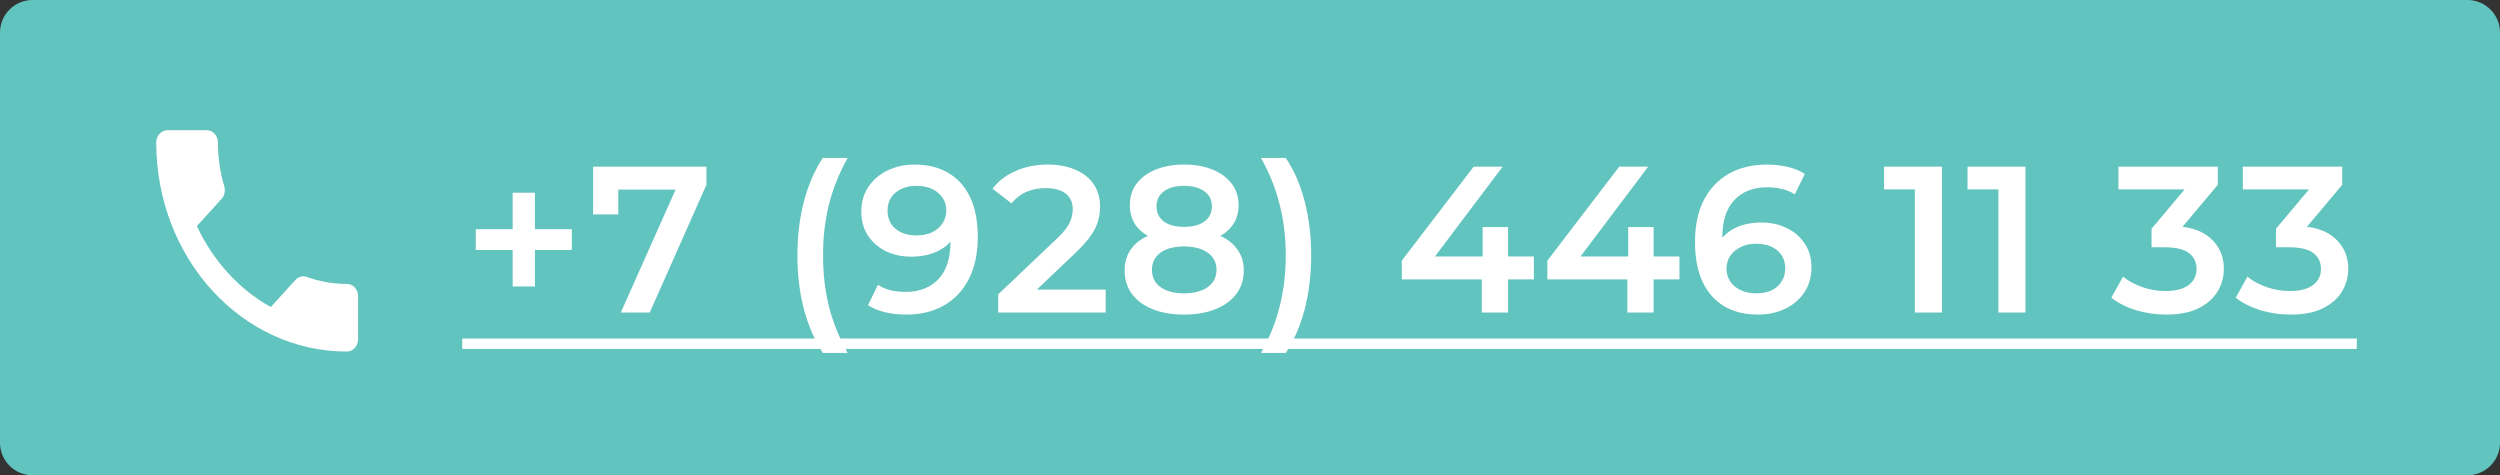
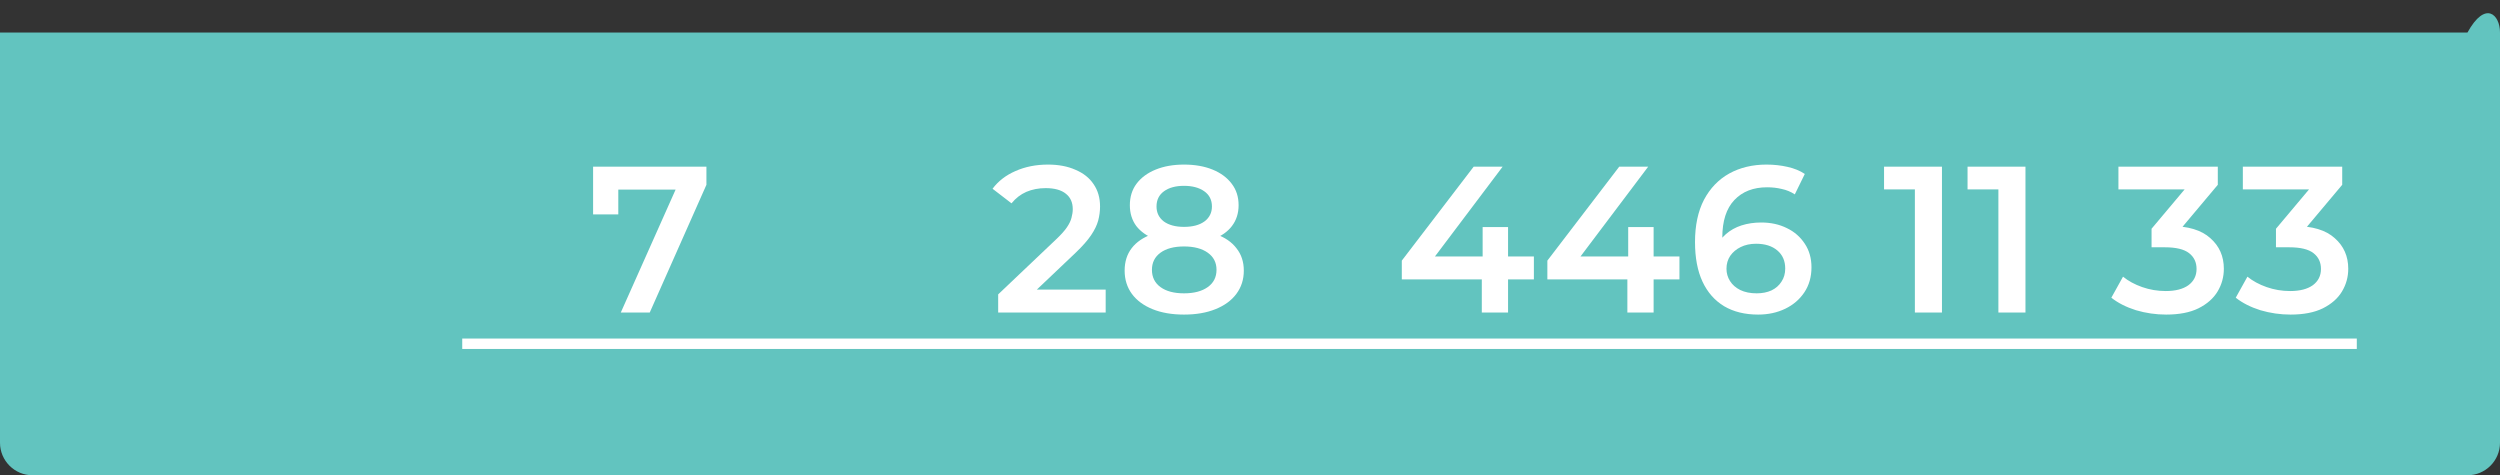
<svg xmlns="http://www.w3.org/2000/svg" width="384" height="73" viewBox="0 0 384 73" fill="none">
  <rect x="0" y="0" width="384" height="73" fill="#333333" stroke="none" />
-   <path d="M0 5C0 2.239 2.239 0 5 0H379C381.761 0 384 2.239 384 5V68C384 70.761 381.761 73 379 73H5C2.239 73 0 70.761 0 68V5Z" fill="#62C4BF" />
-   <path d="M78.744 44V29.6H82.168V44H78.744ZM73.08 38.4V35.2H87.832V38.4H73.08Z" fill="white" />
+   <path d="M0 5H379C381.761 0 384 2.239 384 5V68C384 70.761 381.761 73 379 73H5C2.239 73 0 70.761 0 68V5Z" fill="#62C4BF" />
  <path d="M95.355 48L104.603 27.264L105.69 29.12H92.987L94.971 27.104V32.928H91.099V25.6H108.507V28.384L99.802 48H95.355Z" fill="white" />
-   <path d="M126.387 54.208C125.128 52.267 124.158 50.026 123.475 47.488C122.814 44.928 122.483 42.176 122.483 39.232C122.483 36.288 122.814 33.536 123.475 30.976C124.158 28.395 125.128 26.154 126.387 24.256H130.195C128.894 26.602 127.934 29.003 127.315 31.456C126.718 33.888 126.419 36.48 126.419 39.232C126.419 41.984 126.718 44.587 127.315 47.04C127.934 49.472 128.894 51.861 130.195 54.208H126.387Z" fill="white" />
-   <path d="M140.489 25.28C142.537 25.28 144.275 25.717 145.705 26.592C147.155 27.445 148.265 28.693 149.033 30.336C149.801 31.979 150.185 34.005 150.185 36.416C150.185 38.976 149.715 41.141 148.777 42.912C147.859 44.682 146.579 46.026 144.937 46.944C143.294 47.861 141.385 48.32 139.209 48.32C138.078 48.32 137.001 48.203 135.977 47.968C134.953 47.733 134.067 47.37 133.321 46.88L134.857 43.744C135.475 44.149 136.147 44.437 136.873 44.608C137.598 44.757 138.345 44.832 139.113 44.832C141.225 44.832 142.899 44.181 144.137 42.88C145.374 41.578 145.993 39.658 145.993 37.12C145.993 36.715 145.982 36.245 145.961 35.712C145.939 35.157 145.865 34.602 145.737 34.048L147.017 35.456C146.654 36.331 146.131 37.066 145.449 37.664C144.766 38.24 143.966 38.677 143.049 38.976C142.131 39.275 141.118 39.424 140.009 39.424C138.558 39.424 137.246 39.147 136.073 38.592C134.921 38.016 134.003 37.216 133.321 36.192C132.638 35.147 132.297 33.931 132.297 32.544C132.297 31.05 132.659 29.77 133.385 28.704C134.11 27.616 135.091 26.773 136.329 26.176C137.587 25.578 138.974 25.28 140.489 25.28ZM140.713 28.544C139.859 28.544 139.102 28.704 138.441 29.024C137.779 29.323 137.257 29.76 136.873 30.336C136.51 30.89 136.329 31.562 136.329 32.352C136.329 33.525 136.734 34.453 137.545 35.136C138.355 35.819 139.443 36.16 140.809 36.16C141.705 36.16 142.494 36 143.177 35.68C143.859 35.339 144.393 34.88 144.777 34.304C145.161 33.706 145.353 33.045 145.353 32.32C145.353 31.616 145.171 30.986 144.809 30.432C144.446 29.856 143.923 29.397 143.241 29.056C142.558 28.715 141.715 28.544 140.713 28.544Z" fill="white" />
  <path d="M153.32 48V45.216L162.216 36.768C162.963 36.064 163.517 35.445 163.88 34.912C164.243 34.379 164.477 33.888 164.584 33.44C164.712 32.971 164.776 32.533 164.776 32.128C164.776 31.104 164.424 30.314 163.72 29.76C163.016 29.184 161.981 28.896 160.616 28.896C159.528 28.896 158.536 29.088 157.64 29.472C156.765 29.856 156.008 30.442 155.368 31.232L152.456 28.992C153.331 27.819 154.504 26.912 155.976 26.272C157.469 25.61 159.133 25.28 160.968 25.28C162.589 25.28 163.997 25.547 165.192 26.08C166.408 26.592 167.336 27.328 167.976 28.288C168.637 29.248 168.968 30.389 168.968 31.712C168.968 32.437 168.872 33.163 168.68 33.888C168.488 34.592 168.125 35.339 167.592 36.128C167.059 36.917 166.28 37.803 165.256 38.784L157.608 46.048L156.744 44.48H169.832V48H153.32Z" fill="white" />
  <path d="M181.865 48.32C180.009 48.32 178.398 48.042 177.033 47.488C175.668 46.933 174.612 46.154 173.865 45.152C173.118 44.128 172.745 42.933 172.745 41.568C172.745 40.203 173.108 39.05 173.833 38.112C174.558 37.173 175.604 36.459 176.969 35.968C178.334 35.477 179.966 35.232 181.865 35.232C183.764 35.232 185.396 35.477 186.761 35.968C188.148 36.459 189.204 37.184 189.929 38.144C190.676 39.083 191.049 40.224 191.049 41.568C191.049 42.933 190.665 44.128 189.897 45.152C189.15 46.154 188.084 46.933 186.697 47.488C185.332 48.042 183.721 48.32 181.865 48.32ZM181.865 45.056C183.401 45.056 184.617 44.736 185.513 44.096C186.409 43.456 186.857 42.571 186.857 41.44C186.857 40.331 186.409 39.456 185.513 38.816C184.617 38.176 183.401 37.856 181.865 37.856C180.329 37.856 179.124 38.176 178.249 38.816C177.374 39.456 176.937 40.331 176.937 41.44C176.937 42.571 177.374 43.456 178.249 44.096C179.124 44.736 180.329 45.056 181.865 45.056ZM181.865 37.408C180.137 37.408 178.654 37.184 177.417 36.736C176.18 36.267 175.22 35.594 174.537 34.72C173.876 33.824 173.545 32.757 173.545 31.52C173.545 30.24 173.886 29.141 174.569 28.224C175.273 27.285 176.254 26.56 177.513 26.048C178.772 25.536 180.222 25.28 181.865 25.28C183.529 25.28 184.99 25.536 186.249 26.048C187.508 26.56 188.489 27.285 189.193 28.224C189.897 29.141 190.249 30.24 190.249 31.52C190.249 32.757 189.908 33.824 189.225 34.72C188.564 35.594 187.604 36.267 186.345 36.736C185.086 37.184 183.593 37.408 181.865 37.408ZM181.865 34.848C183.188 34.848 184.233 34.571 185.001 34.016C185.769 33.44 186.153 32.672 186.153 31.712C186.153 30.709 185.758 29.93 184.969 29.376C184.18 28.821 183.145 28.544 181.865 28.544C180.585 28.544 179.561 28.821 178.793 29.376C178.025 29.93 177.641 30.709 177.641 31.712C177.641 32.672 178.014 33.44 178.761 34.016C179.529 34.571 180.564 34.848 181.865 34.848Z" fill="white" />
-   <path d="M197.492 54.208H193.684C195.007 51.861 195.967 49.472 196.564 47.04C197.183 44.587 197.492 41.984 197.492 39.232C197.492 36.48 197.183 33.888 196.564 31.456C195.967 29.003 195.007 26.602 193.684 24.256H197.492C198.772 26.154 199.743 28.395 200.404 30.976C201.065 33.536 201.396 36.288 201.396 39.232C201.396 42.176 201.065 44.928 200.404 47.488C199.743 50.026 198.772 52.267 197.492 54.208Z" fill="white" />
  <path d="M215.317 42.912V40.032L226.357 25.6H230.805L219.925 40.032L217.845 39.392H235.605V42.912H215.317ZM227.605 48V42.912L227.733 39.392V34.88H231.637V48H227.605Z" fill="white" />
  <path d="M237.675 42.912V40.032L248.715 25.6H253.163L242.283 40.032L240.203 39.392H257.964V42.912H237.675ZM249.964 48V42.912L250.091 39.392V34.88H253.995V48H249.964Z" fill="white" />
  <path d="M270.05 48.32C268.024 48.32 266.285 47.893 264.834 47.04C263.384 46.165 262.274 44.907 261.506 43.264C260.738 41.621 260.354 39.594 260.354 37.184C260.354 34.624 260.813 32.459 261.73 30.688C262.669 28.917 263.96 27.573 265.602 26.656C267.266 25.738 269.176 25.28 271.33 25.28C272.461 25.28 273.538 25.397 274.562 25.632C275.608 25.866 276.493 26.229 277.218 26.72L275.682 29.856C275.064 29.451 274.392 29.173 273.666 29.024C272.962 28.853 272.216 28.768 271.426 28.768C269.314 28.768 267.64 29.419 266.402 30.72C265.165 32.021 264.546 33.941 264.546 36.48C264.546 36.885 264.557 37.365 264.578 37.92C264.6 38.453 264.674 38.997 264.802 39.552L263.522 38.144C263.906 37.269 264.429 36.544 265.09 35.968C265.773 35.37 266.573 34.922 267.49 34.624C268.429 34.325 269.442 34.176 270.53 34.176C272.002 34.176 273.314 34.464 274.466 35.04C275.618 35.594 276.536 36.395 277.218 37.44C277.901 38.464 278.242 39.669 278.242 41.056C278.242 42.528 277.88 43.808 277.154 44.896C276.429 45.984 275.448 46.827 274.21 47.424C272.973 48.021 271.586 48.32 270.05 48.32ZM269.826 45.056C270.68 45.056 271.437 44.907 272.098 44.608C272.76 44.288 273.272 43.84 273.634 43.264C274.018 42.688 274.21 42.016 274.21 41.248C274.21 40.075 273.805 39.147 272.994 38.464C272.184 37.781 271.096 37.44 269.73 37.44C268.834 37.44 268.045 37.611 267.362 37.952C266.701 38.272 266.168 38.72 265.762 39.296C265.378 39.872 265.186 40.533 265.186 41.28C265.186 41.962 265.368 42.592 265.73 43.168C266.093 43.744 266.616 44.203 267.298 44.544C268.002 44.885 268.845 45.056 269.826 45.056Z" fill="white" />
  <path d="M294.125 48V27.2L295.949 29.088H289.389V25.6H298.285V48H294.125Z" fill="white" />
  <path d="M306.952 48V27.2L308.776 29.088H302.216V25.6H311.112V48H306.952Z" fill="white" />
  <path d="M332.719 48.32C331.141 48.32 329.594 48.096 328.079 47.648C326.586 47.178 325.327 46.538 324.303 45.728L326.095 42.496C326.906 43.157 327.887 43.691 329.039 44.096C330.191 44.501 331.397 44.704 332.655 44.704C334.149 44.704 335.311 44.405 336.143 43.808C336.975 43.189 337.391 42.357 337.391 41.312C337.391 40.288 337.007 39.477 336.239 38.88C335.471 38.282 334.234 37.984 332.527 37.984H330.479V35.136L336.879 27.52L337.423 29.088H325.391V25.6H340.655V28.384L334.255 36L332.079 34.72H333.327C336.079 34.72 338.138 35.339 339.503 36.576C340.89 37.792 341.583 39.36 341.583 41.28C341.583 42.538 341.263 43.701 340.623 44.768C339.983 45.834 339.002 46.699 337.679 47.36C336.378 48 334.725 48.32 332.719 48.32Z" fill="white" />
  <path d="M351.828 48.32C350.249 48.32 348.703 48.096 347.188 47.648C345.695 47.178 344.436 46.538 343.412 45.728L345.204 42.496C346.015 43.157 346.996 43.691 348.148 44.096C349.3 44.501 350.505 44.704 351.764 44.704C353.257 44.704 354.42 44.405 355.252 43.808C356.084 43.189 356.5 42.357 356.5 41.312C356.5 40.288 356.116 39.477 355.348 38.88C354.58 38.282 353.343 37.984 351.636 37.984H349.588V35.136L355.988 27.52L356.532 29.088H344.5V25.6H359.764V28.384L353.364 36L351.188 34.72H352.436C355.188 34.72 357.247 35.339 358.612 36.576C359.999 37.792 360.692 39.36 360.692 41.28C360.692 42.538 360.372 43.701 359.732 44.768C359.092 45.834 358.111 46.699 356.788 47.36C355.487 48 353.833 48.32 351.828 48.32Z" fill="white" />
  <path d="M71 52H362.004V53.6H71V52Z" fill="white" />
-   <path d="M30.243 34.724C32.723 40.069 36.71 44.442 41.593 47.162L45.381 42.997C45.855 42.478 46.535 42.327 47.129 42.534C49.058 43.233 51.134 43.611 53.278 43.611C54.234 43.611 55 44.452 55 45.5V52.111C55 53.159 54.234 54 53.278 54C37.106 54 24 39.626 24 21.889C24 20.841 24.775 20 25.722 20H31.75C32.706 20 33.472 20.841 33.472 21.889C33.472 24.241 33.817 26.517 34.454 28.632C34.643 29.284 34.506 30.03 34.032 30.549L30.243 34.724Z" fill="white" />
</svg>